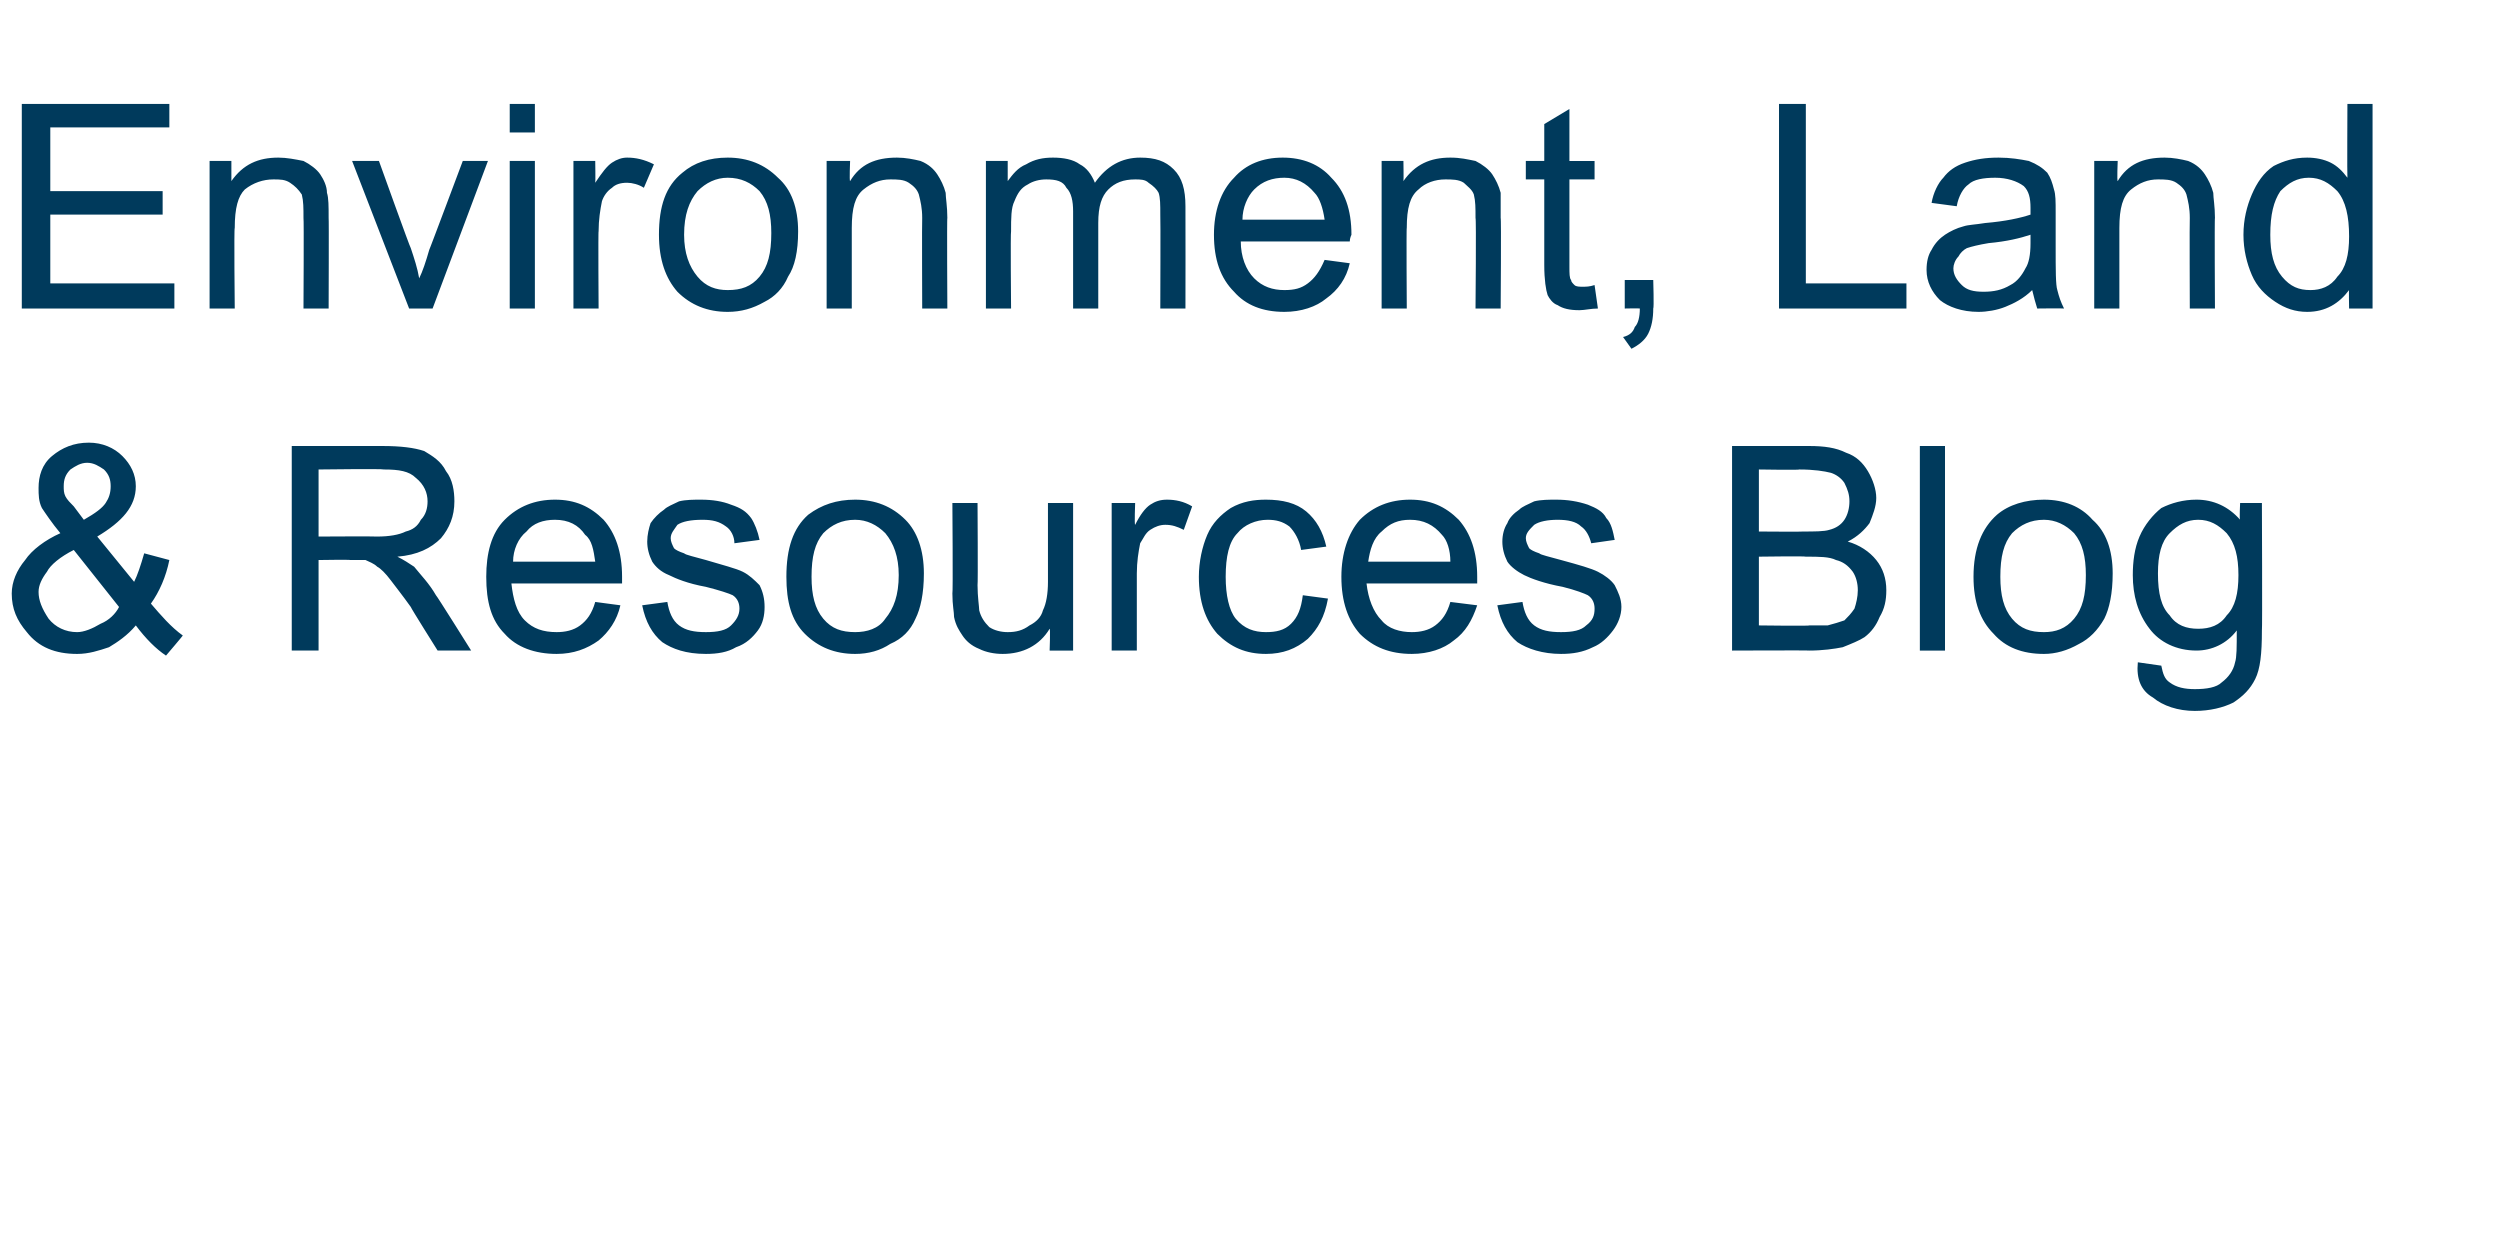
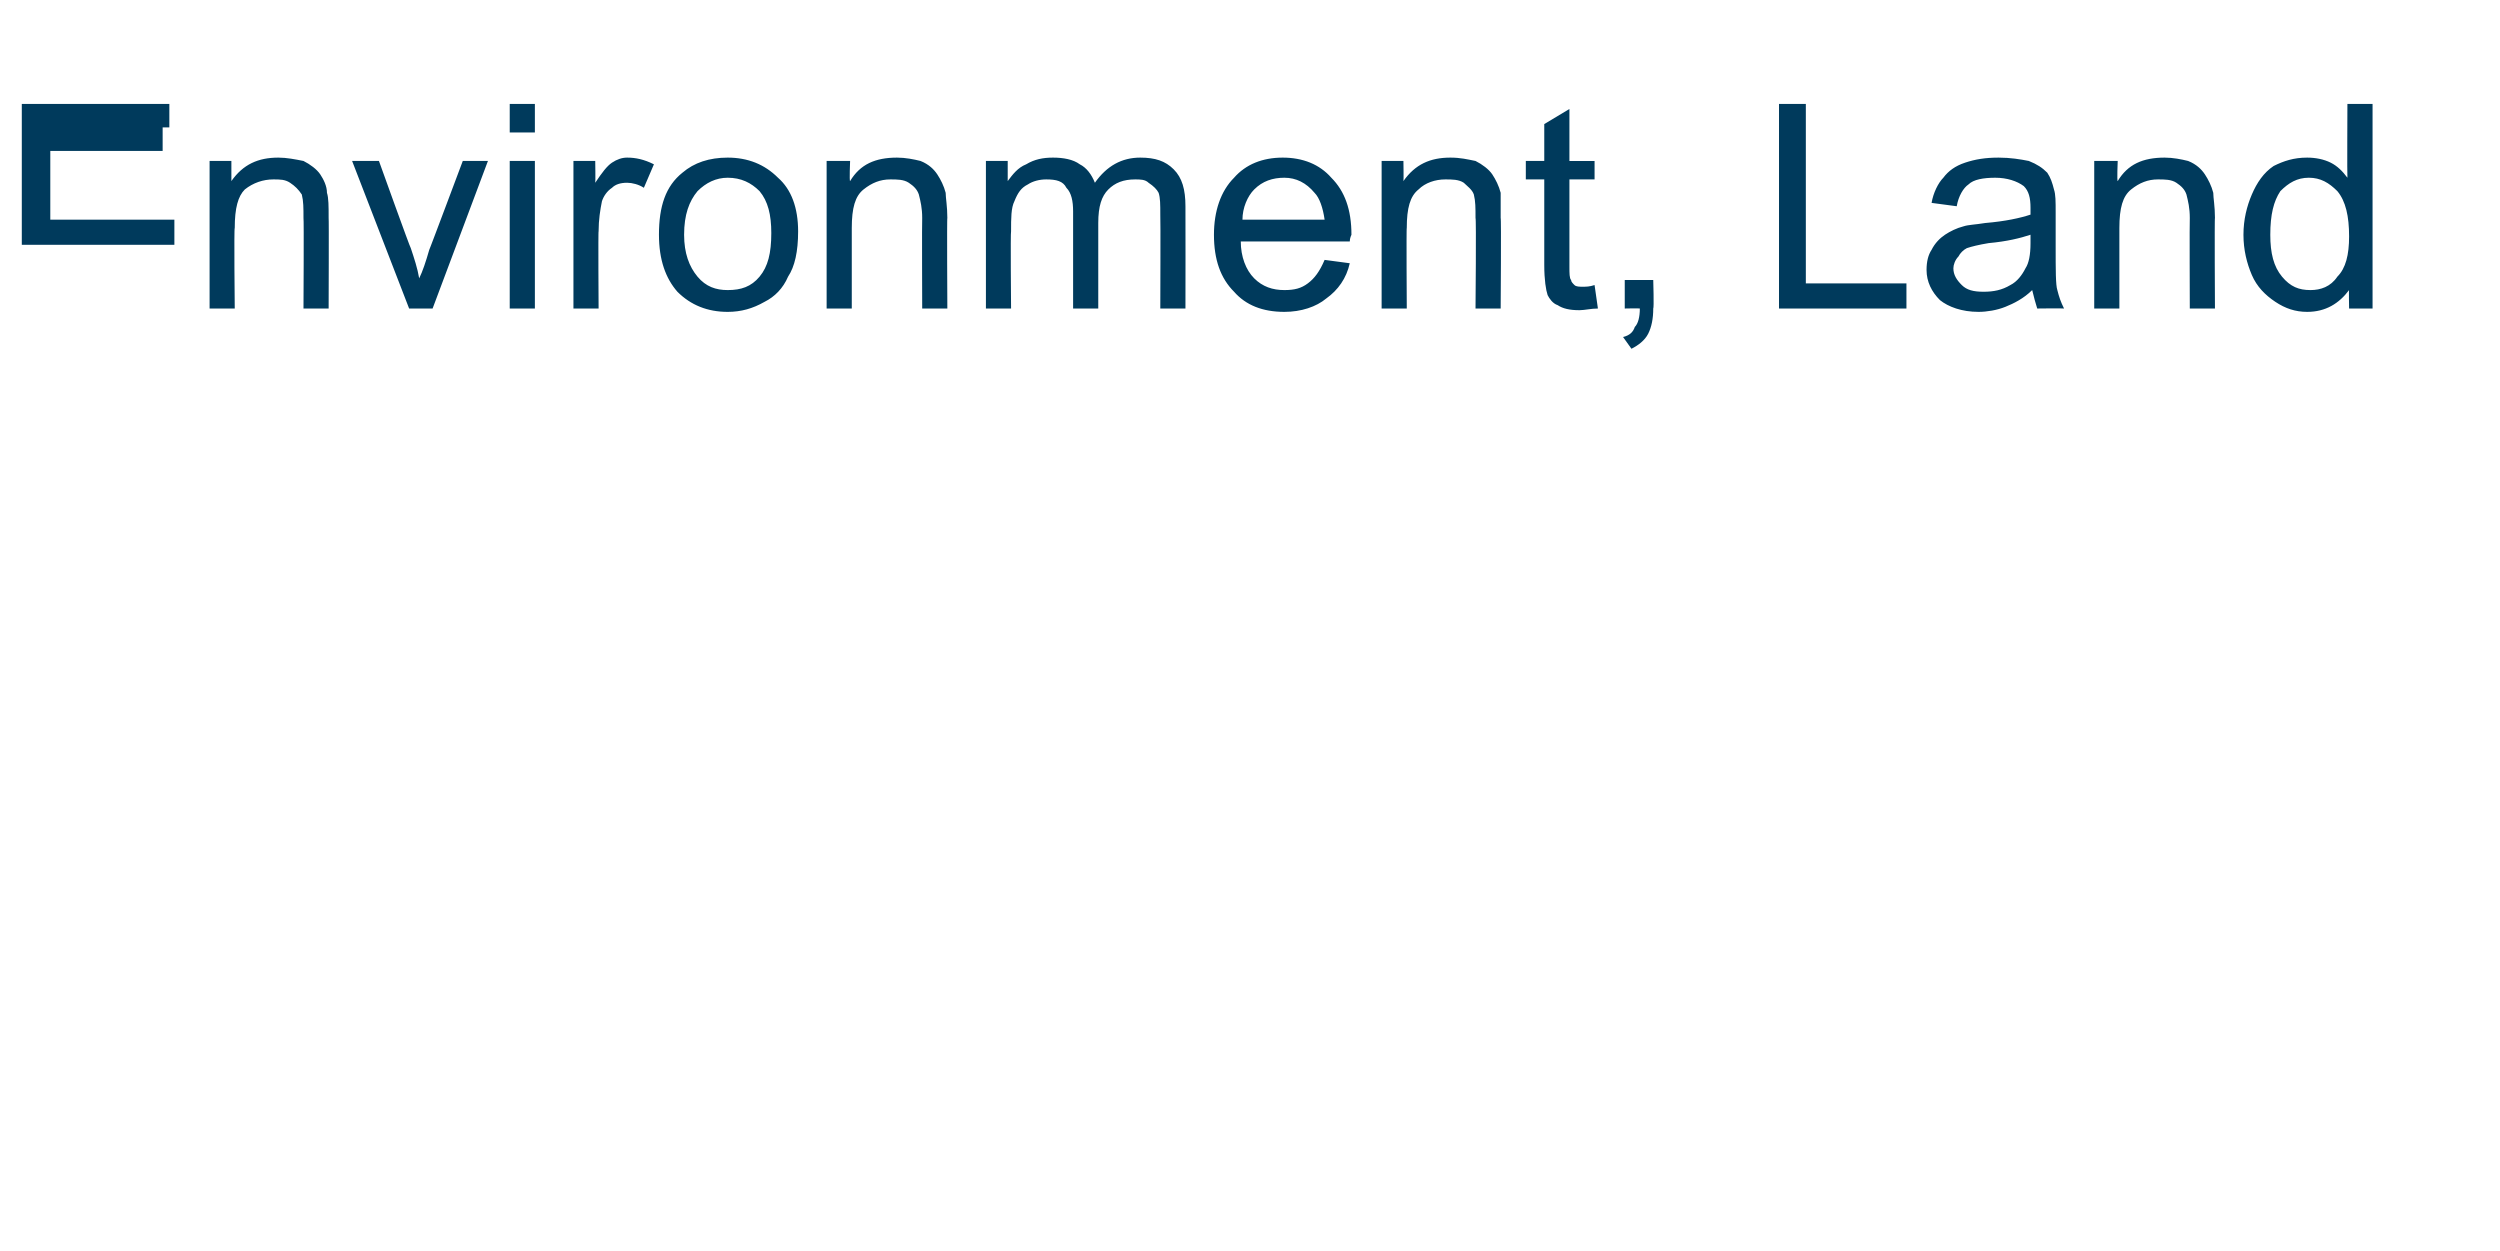
<svg xmlns="http://www.w3.org/2000/svg" version="1.1" width="149.1px" height="74.6px" viewBox="0 -6 149.1 74.6" style="top:-6px">
  <desc>Environment, Land &amp; Resources Blog</desc>
  <defs />
  <g id="Polygon69130">
-     <path d="m9.9 33.1c-.6-.4-1.2-1-1.8-1.8c-.5.6-1.1 1-1.6 1.3c-.6.2-1.2.4-1.9.4c-1.3 0-2.3-.4-3-1.3c-.6-.7-.9-1.4-.9-2.3c0-.7.3-1.4.8-2c.4-.6 1.2-1.2 2.1-1.6c-.5-.6-.9-1.2-1.1-1.5c-.2-.4-.2-.8-.2-1.2c0-.7.2-1.4.8-1.9c.6-.5 1.3-.8 2.2-.8c.8 0 1.5.3 2 .8c.5.5.8 1.1.8 1.8c0 1.2-.8 2.1-2.3 3L8 28.7c.2-.4.4-1 .6-1.7l1.5.4c-.2 1-.6 1.9-1.1 2.6c.6.7 1.2 1.4 1.9 1.9c.05-.03-1 1.2-1 1.2c0 0 .04-.04 0 0zM5 25c.7-.4 1.1-.7 1.3-1c.2-.3.3-.6.3-1c0-.4-.1-.7-.4-1c-.3-.2-.6-.4-1-.4c-.4 0-.7.2-1 .4c-.3.3-.4.6-.4 1c0 .2 0 .4.1.6c.1.2.3.4.5.6l.6.8zm2.1 5.2l-2.7-3.4c-.8.4-1.4.9-1.6 1.3c-.3.4-.5.8-.5 1.2c0 .5.2 1 .6 1.6c.4.5 1 .8 1.7.8c.4 0 .9-.2 1.4-.5c.5-.2.9-.6 1.1-1zm10.3 2.6V20.6h5.4c1.1 0 1.9.1 2.5.3c.5.3 1 .6 1.3 1.2c.4.5.5 1.2.5 1.8c0 .9-.3 1.6-.8 2.2c-.6.6-1.4 1-2.6 1.1c.4.2.7.4 1 .6c.4.5.9 1 1.3 1.7c.01-.04 2.1 3.3 2.1 3.3h-2s-1.61-2.56-1.6-2.6c-.5-.7-.9-1.2-1.2-1.6c-.3-.4-.6-.7-.8-.8c-.2-.2-.5-.3-.7-.4h-.9c-.02-.03-1.9 0-1.9 0v5.4h-1.6zM19 26s3.47-.02 3.5 0c.7 0 1.3-.1 1.7-.3c.4-.1.7-.3.9-.7c.3-.3.4-.7.4-1.1c0-.5-.2-1-.7-1.4c-.4-.4-1-.5-1.9-.5c-.04-.05-3.9 0-3.9 0v4zm16.5 3.9l1.5.2c-.2.9-.7 1.6-1.3 2.1c-.7.5-1.5.8-2.5.8c-1.3 0-2.4-.4-3.1-1.2c-.8-.8-1.1-1.9-1.1-3.4c0-1.4.3-2.6 1.1-3.4c.8-.8 1.8-1.2 3-1.2c1.2 0 2.1.4 2.9 1.2c.7.8 1.1 1.9 1.1 3.4v.4h-6.6c.1.9.3 1.7.8 2.2c.5.5 1.1.7 1.9.7c.5 0 1-.1 1.4-.4c.4-.3.7-.7.9-1.4zm-4.9-2.4h4.9c-.1-.7-.2-1.3-.6-1.6c-.4-.6-1-.9-1.8-.9c-.7 0-1.3.2-1.7.7c-.5.4-.8 1.1-.8 1.8zm7.7 2.6l1.5-.2c.1.6.3 1.1.7 1.4c.4.3.9.4 1.6.4c.7 0 1.2-.1 1.5-.4c.3-.3.5-.6.5-1c0-.3-.1-.6-.4-.8c-.2-.1-.8-.3-1.6-.5c-1.1-.2-1.8-.5-2.2-.7c-.5-.2-.8-.5-1-.8c-.2-.4-.3-.8-.3-1.2c0-.4.1-.8.2-1.1c.2-.3.5-.6.8-.8c.2-.2.5-.3.9-.5c.4-.1.9-.1 1.3-.1c.7 0 1.3.1 1.8.3c.6.2.9.4 1.2.8c.2.3.4.8.5 1.3l-1.5.2c0-.4-.2-.8-.5-1c-.4-.3-.8-.4-1.4-.4c-.7 0-1.2.1-1.5.3c-.2.3-.4.5-.4.8c0 .2.1.4.2.6c.1.1.3.2.6.3c.1.1.6.2 1.3.4c1 .3 1.8.5 2.2.7c.4.2.7.5 1 .8c.2.4.3.8.3 1.3c0 .5-.1 1-.4 1.4c-.3.4-.7.8-1.3 1c-.5.3-1.1.4-1.8.4c-1.2 0-2-.3-2.6-.7c-.6-.5-1-1.2-1.2-2.2zm8.6-1.7c0-1.7.4-2.9 1.3-3.7c.8-.6 1.7-.9 2.8-.9c1.2 0 2.2.4 3 1.2c.7.7 1.1 1.8 1.1 3.2c0 1.2-.2 2.1-.5 2.7c-.3.7-.8 1.2-1.5 1.5c-.6.4-1.3.6-2.1.6c-1.2 0-2.2-.4-3-1.2c-.8-.8-1.1-1.9-1.1-3.4zm1.5 0c0 1.1.2 1.9.7 2.5c.5.6 1.1.8 1.9.8c.7 0 1.4-.2 1.8-.8c.5-.6.8-1.4.8-2.6c0-1.1-.3-1.9-.8-2.5c-.5-.5-1.1-.8-1.8-.8c-.8 0-1.4.3-1.9.8c-.5.6-.7 1.4-.7 2.6zm14.2 4.4s.05-1.32 0-1.3c-.6 1-1.6 1.5-2.8 1.5c-.5 0-1-.1-1.4-.3c-.5-.2-.8-.5-1-.8c-.2-.3-.4-.6-.5-1.1c0-.3-.1-.7-.1-1.4c.04.02 0-5.4 0-5.4h1.5s.03 4.85 0 4.9c0 .7.1 1.3.1 1.5c.1.4.3.7.6 1c.3.2.7.3 1.1.3c.5 0 .9-.1 1.3-.4c.4-.2.7-.5.8-.9c.2-.4.3-1 .3-1.7V24h1.5v8.8h-1.4zm3.7 0V24h1.4s-.05 1.3 0 1.3c.3-.6.6-1 .9-1.2c.3-.2.6-.3 1-.3c.5 0 1 .1 1.5.4l-.5 1.4c-.4-.2-.7-.3-1.1-.3c-.3 0-.6.1-.9.3c-.3.2-.4.5-.6.8c-.1.5-.2 1.1-.2 1.8v4.6h-1.5zm11.4-3.3l1.5.2c-.2 1.1-.6 1.8-1.2 2.4c-.7.6-1.5.9-2.5.9c-1.2 0-2.1-.4-2.9-1.2c-.7-.8-1.1-1.9-1.1-3.4c0-.9.2-1.8.5-2.5c.3-.7.8-1.2 1.4-1.6c.7-.4 1.4-.5 2.1-.5c1 0 1.8.2 2.4.7c.6.5 1 1.2 1.2 2.1l-1.5.2c-.1-.6-.4-1.1-.7-1.4c-.4-.3-.8-.4-1.3-.4c-.7 0-1.4.3-1.8.8c-.5.5-.7 1.4-.7 2.6c0 1.1.2 2 .6 2.5c.5.6 1.1.8 1.8.8c.6 0 1.1-.1 1.5-.5c.4-.4.6-.9.7-1.7zm8.8.4l1.6.2c-.3.9-.7 1.6-1.4 2.1c-.6.5-1.5.8-2.5.8c-1.3 0-2.3-.4-3.1-1.2c-.7-.8-1.1-1.9-1.1-3.4c0-1.4.4-2.6 1.1-3.4c.8-.8 1.8-1.2 3-1.2c1.2 0 2.1.4 2.9 1.2c.7.8 1.1 1.9 1.1 3.4v.4h-6.6c.1.9.4 1.7.9 2.2c.4.5 1.1.7 1.8.7c.5 0 1-.1 1.4-.4c.4-.3.7-.7.9-1.4zm-4.9-2.4h4.9c0-.7-.2-1.3-.5-1.6c-.5-.6-1.1-.9-1.9-.9c-.7 0-1.2.2-1.7.7c-.5.4-.7 1.1-.8 1.8zm7.7 2.6l1.5-.2c.1.6.3 1.1.7 1.4c.4.3.9.4 1.6.4c.7 0 1.2-.1 1.5-.4c.4-.3.5-.6.5-1c0-.3-.1-.6-.4-.8c-.2-.1-.7-.3-1.5-.5c-1.1-.2-1.9-.5-2.3-.7c-.4-.2-.8-.5-1-.8c-.2-.4-.3-.8-.3-1.2c0-.4.1-.8.3-1.1c.1-.3.4-.6.7-.8c.2-.2.5-.3.9-.5c.4-.1.9-.1 1.3-.1c.7 0 1.3.1 1.9.3c.5.2.9.4 1.1.8c.3.3.4.8.5 1.3l-1.4.2c-.1-.4-.3-.8-.6-1c-.3-.3-.8-.4-1.4-.4c-.6 0-1.1.1-1.4.3c-.3.3-.5.5-.5.8c0 .2.1.4.2.6c.1.1.3.2.6.3c.1.1.6.2 1.3.4c1.1.3 1.8.5 2.2.7c.4.2.8.5 1 .8c.2.4.4.8.4 1.3c0 .5-.2 1-.5 1.4c-.3.4-.7.8-1.2 1c-.6.3-1.2.4-1.9.4c-1.1 0-2-.3-2.6-.7c-.6-.5-1-1.2-1.2-2.2zm14 2.7V20.6h4.6c.9 0 1.6.1 2.2.4c.6.2 1 .6 1.3 1.1c.3.5.5 1.1.5 1.6c0 .5-.2 1-.4 1.5c-.3.4-.7.8-1.3 1.1c.7.2 1.3.6 1.7 1.1c.4.5.6 1.1.6 1.8c0 .6-.1 1.1-.4 1.6c-.2.5-.5.9-.9 1.2c-.3.2-.8.4-1.3.6c-.5.1-1.2.2-2 .2c.03-.02-4.6 0-4.6 0zm1.6-7.1s2.63.02 2.6 0c.7 0 1.3 0 1.6-.1c.4-.1.7-.3.9-.6c.2-.3.3-.7.3-1.1c0-.4-.1-.7-.3-1.1c-.2-.3-.5-.5-.8-.6c-.4-.1-1-.2-1.9-.2c.03.04-2.4 0-2.4 0v3.7zm0 5.6s3.03.04 3 0h1.1c.4-.1.7-.2 1-.3c.2-.2.4-.4.6-.7c.1-.3.2-.7.2-1.1c0-.4-.1-.8-.3-1.1c-.3-.4-.6-.6-1-.7c-.4-.2-1-.2-1.8-.2c.01-.04-2.8 0-2.8 0v4.1zm9.6 1.5V20.6h1.5v12.2h-1.5zm3.2-4.4c0-1.7.5-2.9 1.4-3.7c.7-.6 1.7-.9 2.8-.9c1.2 0 2.2.4 2.9 1.2c.8.7 1.2 1.8 1.2 3.2c0 1.2-.2 2.1-.5 2.7c-.4.7-.9 1.2-1.5 1.5c-.7.4-1.4.6-2.1.6c-1.3 0-2.3-.4-3-1.2c-.8-.8-1.2-1.9-1.2-3.4zm1.6 0c0 1.1.2 1.9.7 2.5c.5.6 1.1.8 1.9.8c.7 0 1.3-.2 1.8-.8c.5-.6.7-1.4.7-2.6c0-1.1-.2-1.9-.7-2.5c-.5-.5-1.1-.8-1.8-.8c-.8 0-1.4.3-1.9.8c-.5.6-.7 1.4-.7 2.6zm8.2 5.1l1.4.2c.1.5.2.8.5 1c.4.3.9.4 1.5.4c.7 0 1.3-.1 1.6-.4c.4-.3.7-.7.8-1.2c.1-.3.1-.9.1-1.9c-.6.8-1.5 1.2-2.4 1.2c-1.2 0-2.2-.5-2.8-1.3c-.7-.9-1-2-1-3.2c0-.8.1-1.6.4-2.3c.3-.7.8-1.3 1.3-1.7c.6-.3 1.3-.5 2.1-.5c1 0 1.9.4 2.6 1.2c-.05.02 0-1 0-1h1.3s.03 7.58 0 7.6c0 1.4-.1 2.3-.4 2.9c-.3.6-.7 1-1.3 1.4c-.6.3-1.4.5-2.3.5c-1 0-1.9-.3-2.5-.8c-.7-.4-1-1.1-.9-2.1zm1.2-5.3c0 1.2.2 2 .7 2.5c.4.6 1 .8 1.7.8c.7 0 1.3-.2 1.7-.8c.5-.5.7-1.3.7-2.4c0-1.1-.2-1.9-.7-2.5c-.5-.5-1-.8-1.7-.8c-.7 0-1.2.3-1.7.8c-.5.5-.7 1.3-.7 2.4z" stroke="none" fill="#003a5c" />
-   </g>
+     </g>
  <g id="Polygon69129">
-     <path d="m1.3 12.4V.2h8.8v1.4H3v3.8h6.7v1.4H3v4.1h7.4v1.5H1.3zm11.2 0V3.6h1.3v1.2c.7-1 1.6-1.4 2.8-1.4c.5 0 1 .1 1.5.2c.4.2.8.5 1 .8c.2.3.4.7.4 1.1c.1.3.1.8.1 1.5c.02-.04 0 5.4 0 5.4h-1.5s.03-5.39 0-5.4c0-.6 0-1-.1-1.4c-.2-.3-.4-.5-.7-.7c-.3-.2-.6-.2-1-.2c-.6 0-1.2.2-1.7.6c-.4.4-.6 1.1-.6 2.3c-.05-.04 0 4.8 0 4.8h-1.5zm11.9 0L21 3.6h1.6s1.88 5.24 1.9 5.2c.2.6.4 1.2.5 1.8c.2-.4.4-1 .6-1.7c0 .04 2-5.3 2-5.3h1.5l-3.3 8.8h-1.4zm6-10.5V.2h1.5v1.7h-1.5zm0 10.5V3.6h1.5v8.8h-1.5zm3.8 0V3.6h1.3s.02 1.3 0 1.3c.4-.6.7-1 1-1.2c.3-.2.6-.3.9-.3c.5 0 1 .1 1.6.4l-.6 1.4c-.3-.2-.7-.3-1-.3c-.4 0-.7.1-.9.3c-.3.2-.5.5-.6.8c-.1.5-.2 1.1-.2 1.8c-.03-.04 0 4.6 0 4.6h-1.5zM39.3 8c0-1.7.4-2.9 1.4-3.7c.7-.6 1.6-.9 2.7-.9c1.2 0 2.2.4 3 1.2c.8.7 1.2 1.8 1.2 3.2c0 1.2-.2 2.1-.6 2.7c-.3.7-.8 1.2-1.4 1.5c-.7.4-1.4.6-2.2.6c-1.2 0-2.2-.4-3-1.2c-.7-.8-1.1-1.9-1.1-3.4zm1.5 0c0 1.1.3 1.9.8 2.5c.5.6 1.1.8 1.8.8c.8 0 1.4-.2 1.9-.8c.5-.6.7-1.4.7-2.6c0-1.1-.2-1.9-.7-2.5c-.5-.5-1.1-.8-1.9-.8c-.7 0-1.3.3-1.8.8c-.5.6-.8 1.4-.8 2.6zm8.5 4.4V3.6h1.4s-.05 1.21 0 1.2c.6-1 1.5-1.4 2.8-1.4c.5 0 1 .1 1.4.2c.5.2.8.5 1 .8c.2.3.4.7.5 1.1c0 .3.1.8.1 1.5c-.03-.04 0 5.4 0 5.4H55s-.02-5.39 0-5.4c0-.6-.1-1-.2-1.4c-.1-.3-.3-.5-.6-.7c-.3-.2-.7-.2-1.1-.2c-.6 0-1.1.2-1.6.6c-.5.4-.7 1.1-.7 2.3v4.8h-1.5zm9.5 0V3.6h1.3v1.2c.3-.4.6-.8 1.1-1c.5-.3 1-.4 1.6-.4c.6 0 1.2.1 1.6.4c.4.2.7.6.9 1.1c.7-1 1.6-1.5 2.7-1.5c.9 0 1.5.2 2 .7c.5.5.7 1.2.7 2.2c.01.03 0 6.1 0 6.1h-1.5s.02-5.58 0-5.6c0-.6 0-1-.1-1.3c-.1-.2-.3-.4-.6-.6c-.2-.2-.5-.2-.8-.2c-.7 0-1.2.2-1.6.6c-.4.4-.6 1-.6 2v5.1H64V6.6c0-.6-.1-1.1-.4-1.4c-.2-.4-.6-.5-1.2-.5c-.4 0-.8.1-1.1.3c-.4.2-.6.5-.8 1c-.2.4-.2 1-.2 1.8c-.04 0 0 4.6 0 4.6h-1.5zM79 9.5l1.5.2c-.2.9-.7 1.6-1.4 2.1c-.6.5-1.5.8-2.5.8c-1.3 0-2.3-.4-3-1.2c-.8-.8-1.2-1.9-1.2-3.4c0-1.4.4-2.6 1.2-3.4c.7-.8 1.7-1.2 2.9-1.2c1.2 0 2.2.4 2.9 1.2c.8.8 1.2 1.9 1.2 3.4c0 0-.1.2-.1.4H74c0 .9.3 1.7.8 2.2c.5.5 1.1.7 1.8.7c.6 0 1-.1 1.4-.4c.4-.3.7-.7 1-1.4zm-4.9-2.4h4.9c-.1-.7-.3-1.3-.6-1.6c-.5-.6-1.1-.9-1.8-.9c-.7 0-1.3.2-1.8.7c-.4.4-.7 1.1-.7 1.8zm8.3 5.3V3.6h1.3s.02 1.21 0 1.2c.7-1 1.6-1.4 2.8-1.4c.6 0 1 .1 1.5.2c.4.2.8.5 1 .8c.2.3.4.7.5 1.1v1.5c.04-.04 0 5.4 0 5.4H88s.05-5.39 0-5.4c0-.6 0-1-.1-1.4c-.1-.3-.4-.5-.6-.7c-.3-.2-.7-.2-1.1-.2c-.6 0-1.2.2-1.6.6c-.5.4-.7 1.1-.7 2.3c-.03-.04 0 4.8 0 4.8h-1.5zm12-1.3c.2 0 .4 0 .7-.1l.2 1.4c-.4 0-.8.1-1.1.1c-.6 0-1-.1-1.3-.3c-.3-.1-.5-.4-.6-.6c-.1-.3-.2-.9-.2-1.8V4.7H91V3.6h1.1V1.4l1.5-.9v3.1h1.5v1.1h-1.5v5.2c0 .4 0 .7.1.8c0 .1.1.2.2.3c.1.1.3.1.5.1zm2.5 1.3v-1.7h1.7s.05 1.68 0 1.7c0 .6-.1 1.1-.3 1.5c-.2.4-.6.7-1 .9l-.5-.7c.4-.1.6-.3.7-.6c.2-.2.3-.6.3-1.1c-.01-.02-.9 0-.9 0zm9.2 0V.2h1.6v10.7h6v1.5h-7.6zm15.4 0c-.1-.3-.2-.7-.3-1.1c-.5.5-1.1.8-1.6 1c-.5.2-1.1.3-1.6.3c-1 0-1.8-.3-2.3-.7c-.5-.5-.8-1.1-.8-1.8c0-.5.1-.9.3-1.2c.2-.4.5-.7.8-.9c.3-.2.7-.4 1.1-.5c.3-.1.7-.1 1.3-.2c1.2-.1 2.1-.3 2.7-.5v-.4c0-.6-.1-1-.4-1.3c-.4-.3-1-.5-1.7-.5c-.7 0-1.3.1-1.6.4c-.3.2-.6.7-.7 1.3l-1.5-.2c.1-.6.4-1.2.7-1.5c.3-.4.7-.7 1.3-.9c.6-.2 1.2-.3 2-.3c.7 0 1.3.1 1.8.2c.5.2.8.4 1.1.7c.2.3.3.6.4 1c.1.3.1.7.1 1.4v2c0 1.4 0 2.3.1 2.6c.1.4.2.7.4 1.1c-.03-.02-1.6 0-1.6 0c0 0 .01-.02 0 0zm-.4-4.4c-.6.2-1.4.4-2.5.5c-.6.1-1 .2-1.3.3c-.2.1-.4.3-.5.5c-.2.2-.3.5-.3.7c0 .4.2.7.5 1c.3.3.7.4 1.3.4c.6 0 1.1-.1 1.6-.4c.4-.2.7-.6.9-1c.2-.3.3-.8.3-1.5v-.5zm3.8 4.4V3.6h1.4s-.05 1.21 0 1.2c.6-1 1.5-1.4 2.8-1.4c.5 0 1 .1 1.4.2c.5.2.8.5 1 .8c.2.3.4.7.5 1.1c0 .3.1.8.1 1.5c-.03-.04 0 5.4 0 5.4h-1.5s-.02-5.39 0-5.4c0-.6-.1-1-.2-1.4c-.1-.3-.3-.5-.6-.7c-.3-.2-.7-.2-1.1-.2c-.6 0-1.1.2-1.6.6c-.5.4-.7 1.1-.7 2.3v4.8h-1.5zm15.2 0s-.02-1.14 0-1.1c-.6.8-1.4 1.3-2.5 1.3c-.7 0-1.3-.2-1.9-.6c-.6-.4-1.1-.9-1.4-1.6c-.3-.7-.5-1.5-.5-2.4c0-.9.2-1.7.5-2.4c.3-.7.7-1.3 1.3-1.7c.6-.3 1.2-.5 2-.5c.5 0 1 .1 1.4.3c.4.2.7.5 1 .9c-.02-.03 0-4.4 0-4.4h1.5v12.2h-1.4zM135.4 8c0 1.1.2 1.9.7 2.5c.5.6 1 .8 1.7.8c.6 0 1.2-.2 1.6-.8c.5-.5.7-1.3.7-2.4c0-1.2-.2-2.1-.7-2.7c-.5-.5-1-.8-1.7-.8c-.7 0-1.2.3-1.7.8c-.4.6-.6 1.4-.6 2.6z" stroke="none" fill="#003a5c" />
+     <path d="m1.3 12.4V.2h8.8v1.4H3h6.7v1.4H3v4.1h7.4v1.5H1.3zm11.2 0V3.6h1.3v1.2c.7-1 1.6-1.4 2.8-1.4c.5 0 1 .1 1.5.2c.4.2.8.5 1 .8c.2.3.4.7.4 1.1c.1.3.1.8.1 1.5c.02-.04 0 5.4 0 5.4h-1.5s.03-5.39 0-5.4c0-.6 0-1-.1-1.4c-.2-.3-.4-.5-.7-.7c-.3-.2-.6-.2-1-.2c-.6 0-1.2.2-1.7.6c-.4.4-.6 1.1-.6 2.3c-.05-.04 0 4.8 0 4.8h-1.5zm11.9 0L21 3.6h1.6s1.88 5.24 1.9 5.2c.2.6.4 1.2.5 1.8c.2-.4.4-1 .6-1.7c0 .04 2-5.3 2-5.3h1.5l-3.3 8.8h-1.4zm6-10.5V.2h1.5v1.7h-1.5zm0 10.5V3.6h1.5v8.8h-1.5zm3.8 0V3.6h1.3s.02 1.3 0 1.3c.4-.6.7-1 1-1.2c.3-.2.6-.3.9-.3c.5 0 1 .1 1.6.4l-.6 1.4c-.3-.2-.7-.3-1-.3c-.4 0-.7.1-.9.3c-.3.2-.5.5-.6.8c-.1.5-.2 1.1-.2 1.8c-.03-.04 0 4.6 0 4.6h-1.5zM39.3 8c0-1.7.4-2.9 1.4-3.7c.7-.6 1.6-.9 2.7-.9c1.2 0 2.2.4 3 1.2c.8.7 1.2 1.8 1.2 3.2c0 1.2-.2 2.1-.6 2.7c-.3.7-.8 1.2-1.4 1.5c-.7.4-1.4.6-2.2.6c-1.2 0-2.2-.4-3-1.2c-.7-.8-1.1-1.9-1.1-3.4zm1.5 0c0 1.1.3 1.9.8 2.5c.5.6 1.1.8 1.8.8c.8 0 1.4-.2 1.9-.8c.5-.6.7-1.4.7-2.6c0-1.1-.2-1.9-.7-2.5c-.5-.5-1.1-.8-1.9-.8c-.7 0-1.3.3-1.8.8c-.5.6-.8 1.4-.8 2.6zm8.5 4.4V3.6h1.4s-.05 1.21 0 1.2c.6-1 1.5-1.4 2.8-1.4c.5 0 1 .1 1.4.2c.5.2.8.5 1 .8c.2.3.4.7.5 1.1c0 .3.1.8.1 1.5c-.03-.04 0 5.4 0 5.4H55s-.02-5.39 0-5.4c0-.6-.1-1-.2-1.4c-.1-.3-.3-.5-.6-.7c-.3-.2-.7-.2-1.1-.2c-.6 0-1.1.2-1.6.6c-.5.4-.7 1.1-.7 2.3v4.8h-1.5zm9.5 0V3.6h1.3v1.2c.3-.4.6-.8 1.1-1c.5-.3 1-.4 1.6-.4c.6 0 1.2.1 1.6.4c.4.2.7.6.9 1.1c.7-1 1.6-1.5 2.7-1.5c.9 0 1.5.2 2 .7c.5.5.7 1.2.7 2.2c.01.03 0 6.1 0 6.1h-1.5s.02-5.58 0-5.6c0-.6 0-1-.1-1.3c-.1-.2-.3-.4-.6-.6c-.2-.2-.5-.2-.8-.2c-.7 0-1.2.2-1.6.6c-.4.4-.6 1-.6 2v5.1H64V6.6c0-.6-.1-1.1-.4-1.4c-.2-.4-.6-.5-1.2-.5c-.4 0-.8.1-1.1.3c-.4.2-.6.5-.8 1c-.2.4-.2 1-.2 1.8c-.04 0 0 4.6 0 4.6h-1.5zM79 9.5l1.5.2c-.2.9-.7 1.6-1.4 2.1c-.6.5-1.5.8-2.5.8c-1.3 0-2.3-.4-3-1.2c-.8-.8-1.2-1.9-1.2-3.4c0-1.4.4-2.6 1.2-3.4c.7-.8 1.7-1.2 2.9-1.2c1.2 0 2.2.4 2.9 1.2c.8.8 1.2 1.9 1.2 3.4c0 0-.1.2-.1.4H74c0 .9.3 1.7.8 2.2c.5.5 1.1.7 1.8.7c.6 0 1-.1 1.4-.4c.4-.3.7-.7 1-1.4zm-4.9-2.4h4.9c-.1-.7-.3-1.3-.6-1.6c-.5-.6-1.1-.9-1.8-.9c-.7 0-1.3.2-1.8.7c-.4.4-.7 1.1-.7 1.8zm8.3 5.3V3.6h1.3s.02 1.21 0 1.2c.7-1 1.6-1.4 2.8-1.4c.6 0 1 .1 1.5.2c.4.2.8.5 1 .8c.2.3.4.7.5 1.1v1.5c.04-.04 0 5.4 0 5.4H88s.05-5.39 0-5.4c0-.6 0-1-.1-1.4c-.1-.3-.4-.5-.6-.7c-.3-.2-.7-.2-1.1-.2c-.6 0-1.2.2-1.6.6c-.5.4-.7 1.1-.7 2.3c-.03-.04 0 4.8 0 4.8h-1.5zm12-1.3c.2 0 .4 0 .7-.1l.2 1.4c-.4 0-.8.1-1.1.1c-.6 0-1-.1-1.3-.3c-.3-.1-.5-.4-.6-.6c-.1-.3-.2-.9-.2-1.8V4.7H91V3.6h1.1V1.4l1.5-.9v3.1h1.5v1.1h-1.5v5.2c0 .4 0 .7.1.8c0 .1.1.2.2.3c.1.1.3.1.5.1zm2.5 1.3v-1.7h1.7s.05 1.68 0 1.7c0 .6-.1 1.1-.3 1.5c-.2.4-.6.7-1 .9l-.5-.7c.4-.1.6-.3.7-.6c.2-.2.3-.6.3-1.1c-.01-.02-.9 0-.9 0zm9.2 0V.2h1.6v10.7h6v1.5h-7.6zm15.4 0c-.1-.3-.2-.7-.3-1.1c-.5.5-1.1.8-1.6 1c-.5.2-1.1.3-1.6.3c-1 0-1.8-.3-2.3-.7c-.5-.5-.8-1.1-.8-1.8c0-.5.1-.9.3-1.2c.2-.4.5-.7.8-.9c.3-.2.7-.4 1.1-.5c.3-.1.7-.1 1.3-.2c1.2-.1 2.1-.3 2.7-.5v-.4c0-.6-.1-1-.4-1.3c-.4-.3-1-.5-1.7-.5c-.7 0-1.3.1-1.6.4c-.3.2-.6.7-.7 1.3l-1.5-.2c.1-.6.4-1.2.7-1.5c.3-.4.7-.7 1.3-.9c.6-.2 1.2-.3 2-.3c.7 0 1.3.1 1.8.2c.5.2.8.4 1.1.7c.2.3.3.6.4 1c.1.3.1.7.1 1.4v2c0 1.4 0 2.3.1 2.6c.1.4.2.7.4 1.1c-.03-.02-1.6 0-1.6 0c0 0 .01-.02 0 0zm-.4-4.4c-.6.2-1.4.4-2.5.5c-.6.1-1 .2-1.3.3c-.2.1-.4.3-.5.5c-.2.2-.3.5-.3.7c0 .4.2.7.5 1c.3.3.7.4 1.3.4c.6 0 1.1-.1 1.6-.4c.4-.2.7-.6.9-1c.2-.3.3-.8.3-1.5v-.5zm3.8 4.4V3.6h1.4s-.05 1.21 0 1.2c.6-1 1.5-1.4 2.8-1.4c.5 0 1 .1 1.4.2c.5.2.8.5 1 .8c.2.3.4.7.5 1.1c0 .3.1.8.1 1.5c-.03-.04 0 5.4 0 5.4h-1.5s-.02-5.39 0-5.4c0-.6-.1-1-.2-1.4c-.1-.3-.3-.5-.6-.7c-.3-.2-.7-.2-1.1-.2c-.6 0-1.1.2-1.6.6c-.5.4-.7 1.1-.7 2.3v4.8h-1.5zm15.2 0s-.02-1.14 0-1.1c-.6.8-1.4 1.3-2.5 1.3c-.7 0-1.3-.2-1.9-.6c-.6-.4-1.1-.9-1.4-1.6c-.3-.7-.5-1.5-.5-2.4c0-.9.2-1.7.5-2.4c.3-.7.7-1.3 1.3-1.7c.6-.3 1.2-.5 2-.5c.5 0 1 .1 1.4.3c.4.2.7.5 1 .9c-.02-.03 0-4.4 0-4.4h1.5v12.2h-1.4zM135.4 8c0 1.1.2 1.9.7 2.5c.5.6 1 .8 1.7.8c.6 0 1.2-.2 1.6-.8c.5-.5.7-1.3.7-2.4c0-1.2-.2-2.1-.7-2.7c-.5-.5-1-.8-1.7-.8c-.7 0-1.2.3-1.7.8c-.4.6-.6 1.4-.6 2.6z" stroke="none" fill="#003a5c" />
  </g>
</svg>